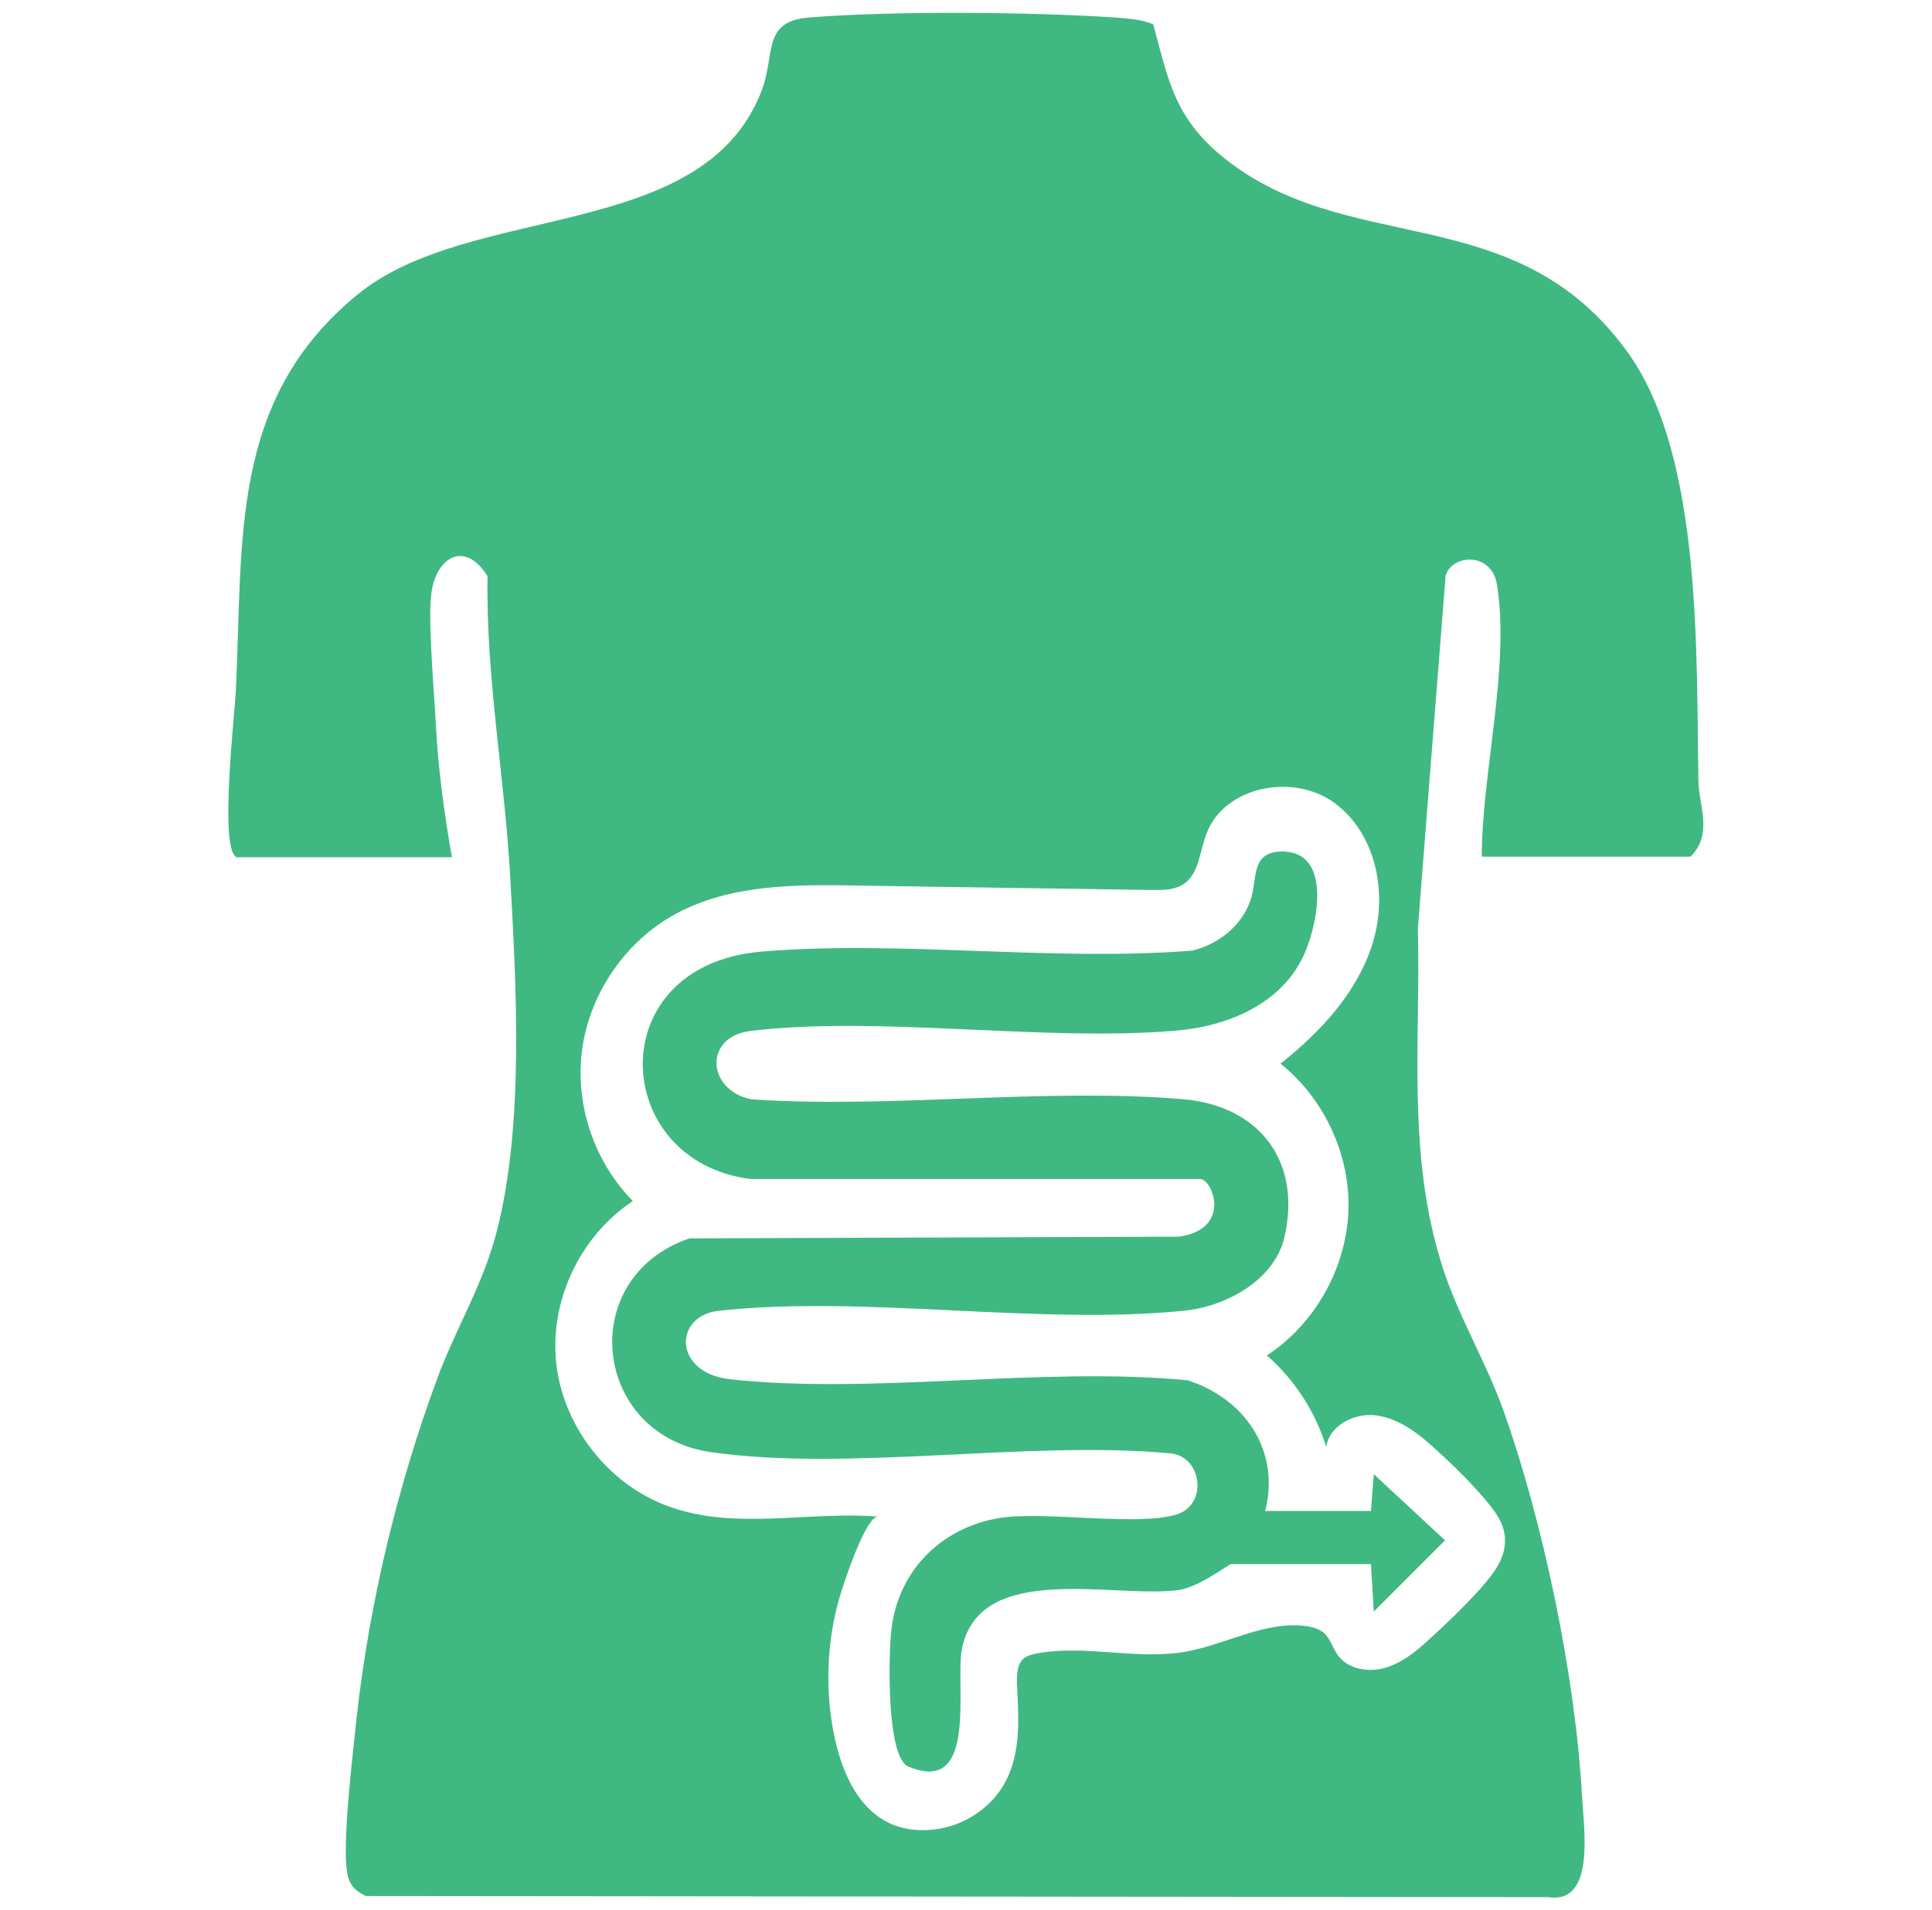
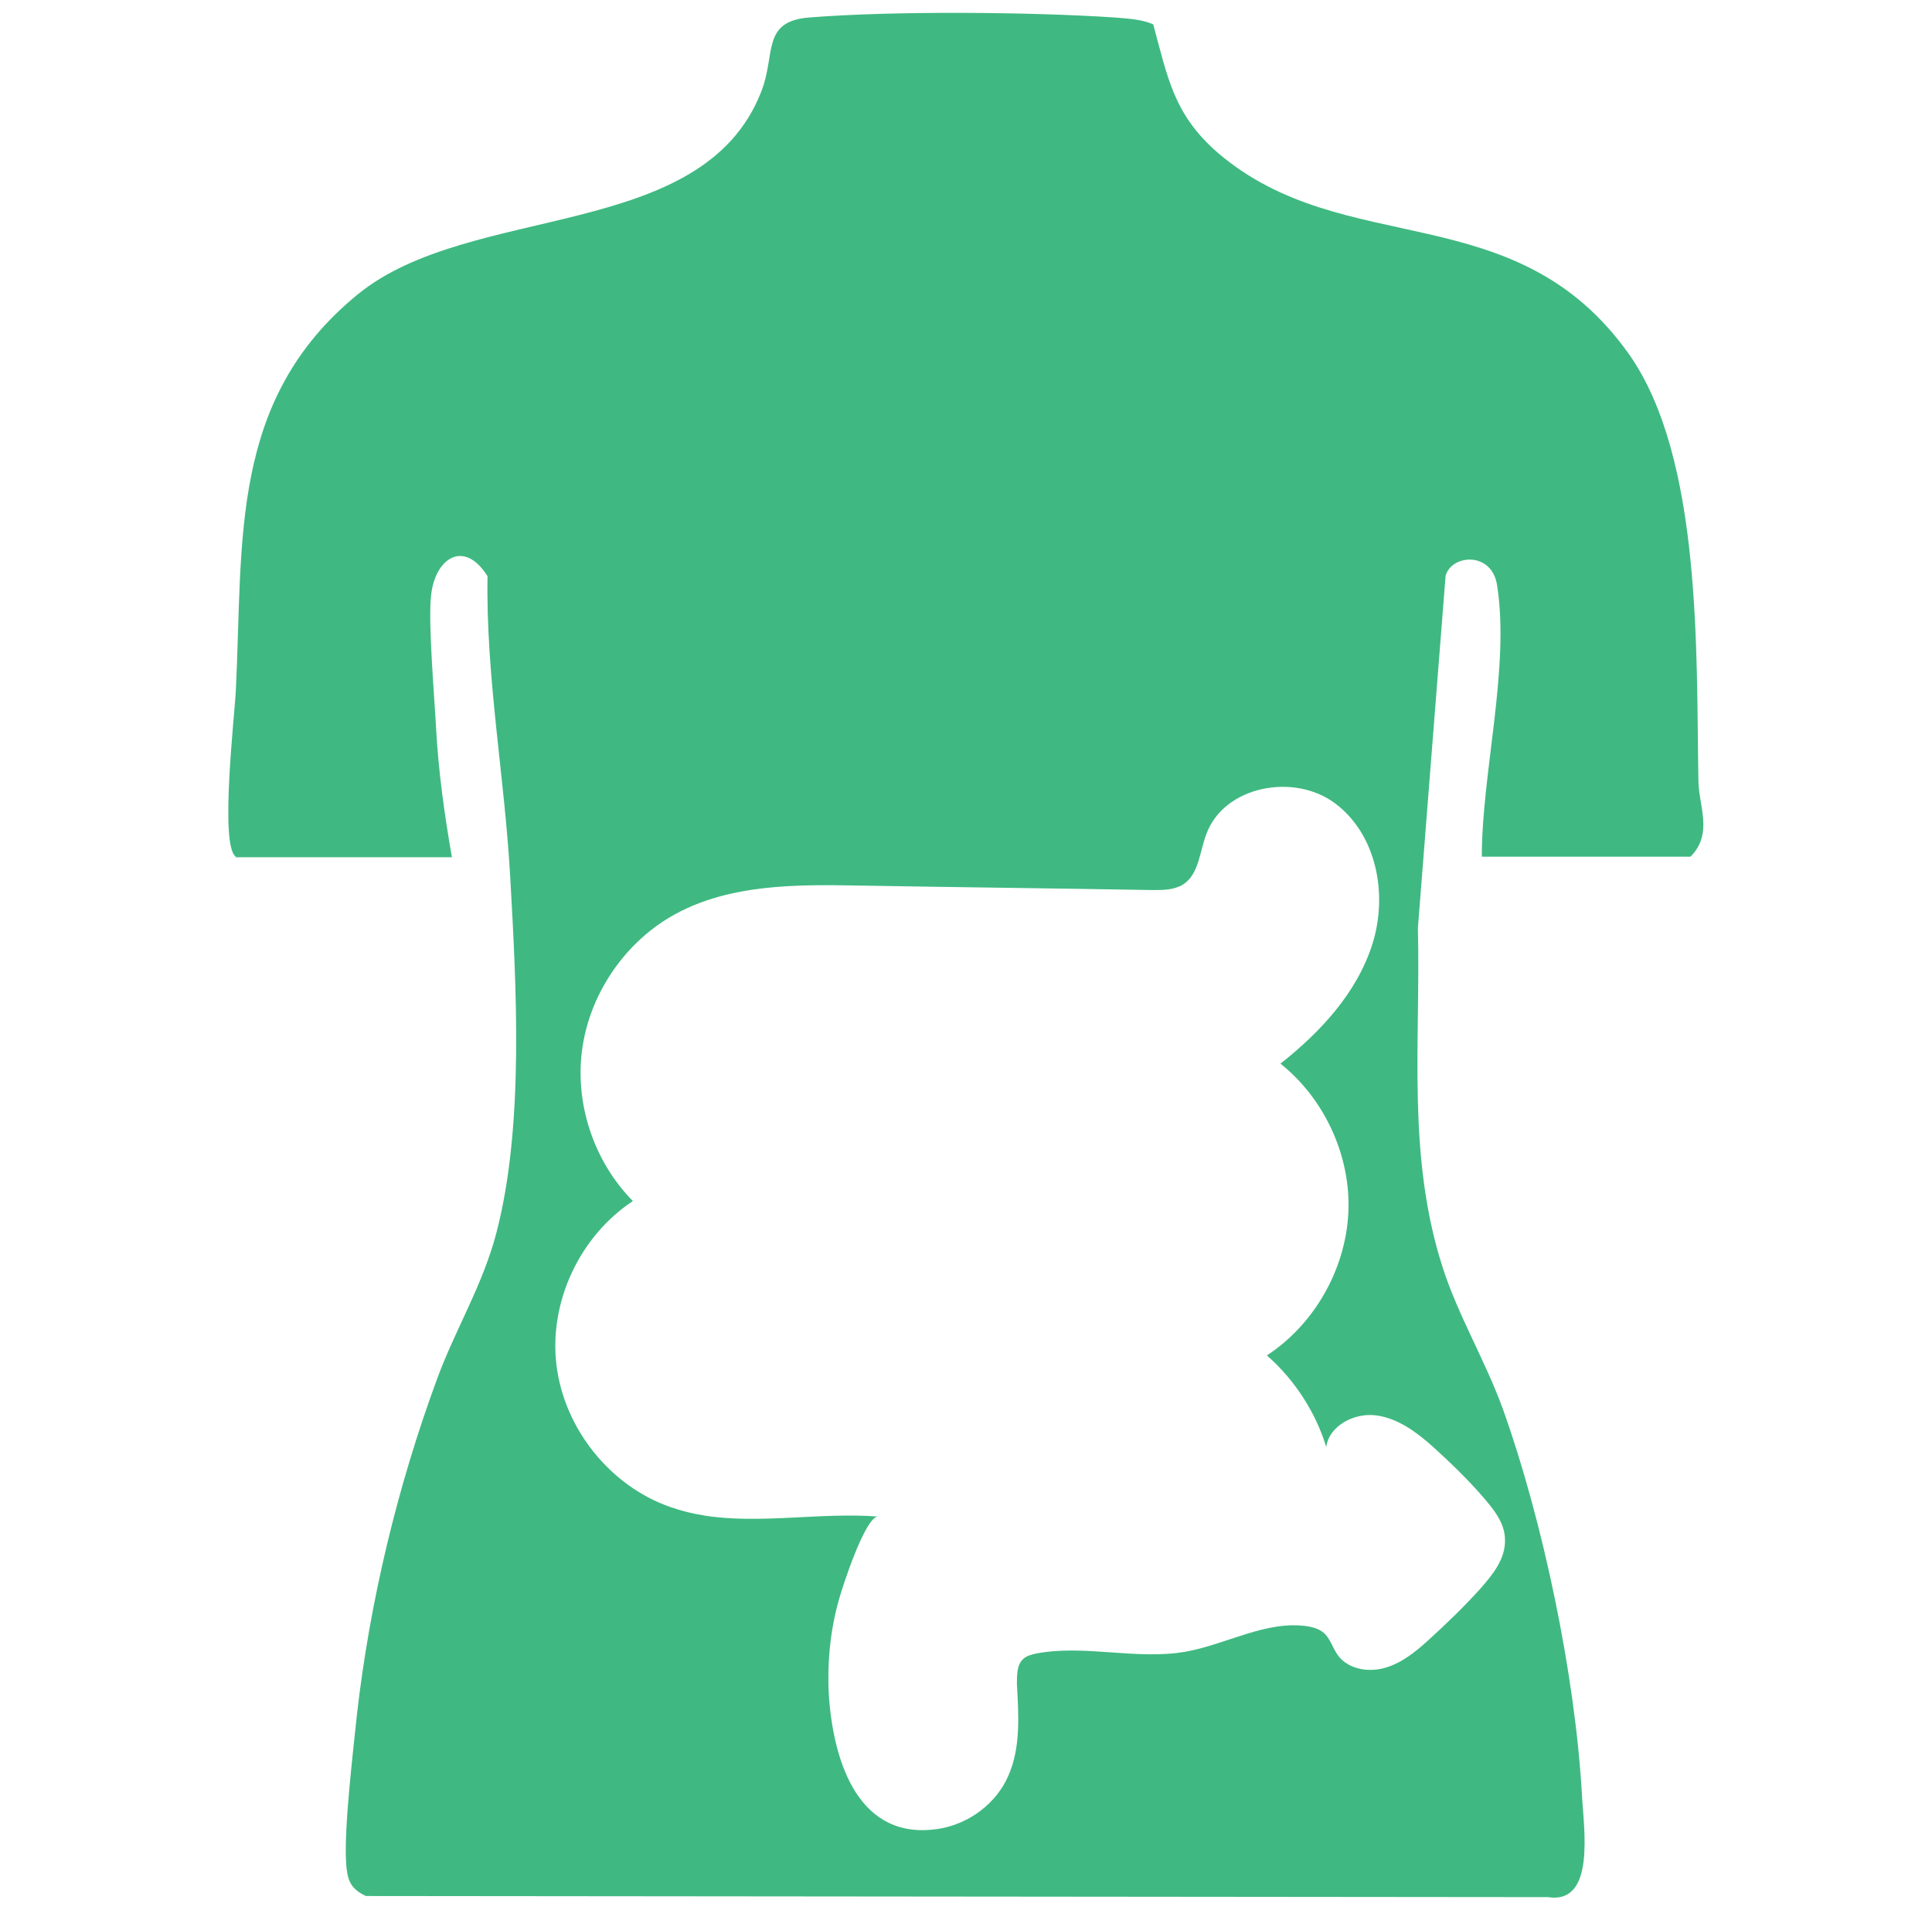
<svg xmlns="http://www.w3.org/2000/svg" id="Layer_1" version="1.1" viewBox="0 0 34.16 33.78">
  <defs>
    <style>
      .st0 {
        fill: #3fb981;
      }

      .st1 {
        fill: #00abad;
      }

      .st2 {
        fill: #c73f69;
      }

      .st3 {
        fill: #f8fbfb;
      }

      .st4 {
        fill: #a4dbde;
      }

      .st5 {
        display: none;
      }

      .st6 {
        fill: #d84a7d;
      }
    </style>
  </defs>
  <g id="Womens_health" class="st5">
    <path class="st6" d="M22.58,18.47c-.05.06-.09.12-.14.17-.73-.17-1.48-.34-2.22-.19s-1.43.72-1.48,1.47c-.04.63.38,1.2.9,1.56s1.13.55,1.7.81c1.96.88,3.45,2.52,4.88,4.12-.98.37-1.63,1.47-1.5,2.51s1.04,1.93,2.09,2.05c.21,1.12.92,2.13,1.91,2.69-.28-.15-1.05,0-1.38,0h-11.01c-4.17,0-8.34.02-12.51.03-.87,0-2.11.23-2.94-.04-.67-.22-.72-.94-.8-1.56-.23-1.84.13-3.75,1.04-5.37,1.15-2.03,3.15-3.56,5.41-4.13,1.11-.28,2.31-.36,3.27-.98s1.51-2.09.71-2.91c-2.2.31-4.49-.11-6.45-1.16,1.72-1.15,2.35-3.38,2.48-5.44s-.1-4.18.44-6.17c.66-2.41,2.5-4.46,4.83-5.38s5.07-.68,7.2.63c-.2.04-.5.21-.69.25,1.59.03,3.07,1.14,3.74,2.59s.78,3.08.89,4.67c.12,1.89.24,3.78.36,5.67.09,1.42.13,3-.72,4.11,0,0-.01,0-.01,0Z" />
    <path class="st6" d="M30.21,25.49v2h1.2c.2,0,.6.2.7.3.4.3.5,1,.2,1.4s-.5.6-.7.6h-1.4v1.6s-.2.4-.3.5c-.3.3-.8.4-1.2.2-.9-.4-.6-1.6-.6-2.3h-1.3l-.4-.2c-.7-.5-.6-1.6.2-1.9s.4-.1.4-.1h1.1v-2c-3.7-.7-5.4-4.9-3.5-8.1,1.68-2.83,5.62-3.62,8.05-1.22,2.75,2.71,1.59,8.59-2.45,9.32,0,0,0-.1,0-.1ZM28.81,16.99c-4.1.4-3.6,6.7.7,6.3,4.3-.4,3.6-6.8-.7-6.3Z" />
  </g>
  <g id="Mental_health" class="st5">
    <path class="st1" d="M26.92,3.66c4.16,4.01,4.62,9.75,2.27,14.86-1.37,2.97-2.84,3.79-2.38,7.47.29,2.31,1.11,4.6,1.72,6.84.07.33-.12.67-.49.66h-12.77c-.25,0-.54.03-.75-.13-.28-.21-.29-.66-.34-.98-.07-.42-.12-.84-.18-1.27-.11-.83-.22-1.67-.41-2.48-.17-.71-.29-1.04-1.1-.99-1.68.09-4.5,1.14-5.73-.52-.8-1.07.08-2.14-.29-3.05-.18-.44-.65-.71-.5-1.29.04-.14.35-.53.33-.56-.47-.2-.74-.67-.68-1.18.04-.33.33-.83.24-1.13-.02-.08-.08-.09-.14-.12-.29-.11-.74-.1-1.07-.19-.71-.19-1.17-.62-1.08-1.4.59-1.49,1.64-2.78,2.35-4.21.57-1.13.14-1.99.16-3.18C6.33.39,20.14-2.87,26.92,3.66ZM27.29,32.4c-.56-2.22-1.36-4.46-1.56-6.76-.33-3.77,1.2-4.68,2.57-7.72,1.9-4.22,1.79-8.65-1.12-12.36C21.86-1.21,8.72.37,7.27,9.59c-.2,1.3.08,2.39-.01,3.59-.1,1.28-1.77,3.46-2.4,4.68-.13.26-.36.53,0,.67.65.25,1.66.04,2.01.86.28.66-.07,1.05-.16,1.62-.11.71,1.11.48.94,1.33-.07.35-.6.46-.6.62,0,.07.34.54.4.69.43,1.01-.18,1.8.06,2.59.28.92,1.81.77,2.56.69,1.73-.18,3.82-1.2,4.48,1.13.17.61.25,1.35.36,1.98.13.78.25,1.57.35,2.36h12.03Z" />
    <path class="st4" d="M27.29,32.4h-12.03c-.11-.79-.22-1.58-.35-2.36-.11-.64-.19-1.37-.36-1.98-.66-2.33-2.76-1.32-4.48-1.13-.74.08-2.28.23-2.56-.69-.24-.79.37-1.59-.06-2.59-.06-.15-.4-.62-.4-.69,0-.16.52-.26.6-.62.18-.84-1.05-.62-.94-1.33.09-.57.45-.96.16-1.62-.35-.82-1.36-.61-2.01-.86-.36-.14-.13-.41,0-.67.63-1.22,2.3-3.41,2.4-4.68.09-1.21-.19-2.3.01-3.59C8.72.37,21.86-1.21,27.17,5.56c2.91,3.71,3.02,8.15,1.12,12.36-1.37,3.04-2.9,3.96-2.57,7.72.2,2.3,1.01,4.54,1.56,6.76h.01ZM25.89,9.25c.07-.65.1-1.28-.11-1.91-.34-1.01-1.35-1.73-2.41-1.76-.68-2.09-2.98-3.08-4.92-1.93-.17.1-.3.26-.48.33-1.04-.99-2.82-1.1-3.96-.21-.16.13-.49.57-.59.63-.08.05-.35.01-.49.03-1.11.17-2.08.98-2.42,2.05-.07.24-.1.68-.19.86-.07.15-.36.36-.49.51-1.12,1.39-.93,3.4.43,4.56.93.78,2.29,1.04,3.47,1.09s2.31-.04,3.46,0c.08.67.5,1.36.95,1.85,1.38,1.49,3.21,2.75,4.63,4.23.22.19.5.16.72-.02,1.27-1.43,2.73-2.75,3.97-4.19.81-.94,1.37-1.8,1.28-3.1-.11-1.5-1.33-2.92-2.86-3.02h.01Z" />
    <path class="st1" d="M25.89,9.25c1.54.1,2.75,1.53,2.86,3.02.1,1.31-.47,2.16-1.28,3.1-1.24,1.44-2.71,2.77-3.97,4.19-.22.18-.5.21-.72.02-1.41-1.48-3.25-2.74-4.63-4.23-.46-.49-.87-1.18-.95-1.85-1.14-.04-2.32.05-3.46,0s-2.55-.3-3.47-1.09c-1.36-1.15-1.55-3.16-.43-4.56.12-.15.42-.37.49-.51.08-.18.11-.62.19-.86.34-1.08,1.31-1.88,2.42-2.05.14-.02.4.02.49-.03.09-.06.43-.5.59-.63,1.14-.89,2.92-.78,3.96.21.18-.08.31-.23.48-.33,1.94-1.15,4.24-.16,4.92,1.93,1.06.03,2.07.75,2.41,1.76.21.63.18,1.26.11,1.91h-.01ZM14.6,12.42h2.5c.12-.24.12-.52.22-.78.77-2.17,3.73-2.88,5.33-1.18h.1c.42-.56,1.01-.93,1.67-1.14.12-.04.27-.04.36-.07.08-.03.15-.51.16-.62.07-.98-.43-1.77-1.41-1.97-.1.02-.05.3-.07.4-.05.31-.22,1.15-.41,1.37-.24.29-.72.2-.86-.13-.13-.29.19-.99.23-1.37.33-3.54-4.66-3.44-4.38-.3.06.64.43,1.15,1.13,1,.27-.06.31-.25.5-.36.55-.34,1.08.27.67.84-.44.62-1.39.79-2.07.51-1.42-.58-1.56-2.63-.89-3.83-.67-.43-1.44-.7-2.23-.43-1.07.36-1.63,1.66-.32,2.17.4.15,1.18.19.9.89-.3.77-1.74-.05-2.13-.39-.43-.37-.67-.93-.65-1.5-1.75.51-2.2,2.8-.32,3.55.43.17,1.25.17,1.12.84-.11.55-.67.42-1.06.31-.6-.17-1.25-.51-1.66-.99-.18-.21-.3-.47-.48-.67-1.29,2.3.78,3.9,2.97,3.82.06-1.02,1.21-2.22,2.29-1.94.43.11.54.77.12.99-.19.1-.43.07-.64.14-.37.12-.66.45-.7.85h0ZM23.2,18.41c.28-.39.67-.71,1.01-1.06.77-.8,2.97-2.95,3.33-3.83,1.04-2.52-2.35-4.75-4.13-2.14-.1.15-.16.41-.34.48-.6.24-.78-.41-1.16-.73-1.22-1.03-3.11-.54-3.63.98-.59,1.75.94,2.82,2.06,3.84.91.83,1.85,1.63,2.77,2.44h.09v.02Z" />
    <path class="st3" d="M14.6,12.42c.04-.39.33-.72.7-.85.21-.07.45-.05.64-.14.42-.22.32-.87-.12-.99-1.08-.28-2.22.92-2.29,1.94-2.19.07-4.26-1.53-2.97-3.82.18.2.3.46.48.67.41.48,1.06.82,1.66.99.39.11.95.24,1.06-.31.13-.66-.69-.66-1.12-.84-1.88-.76-1.43-3.04.32-3.55-.02.57.23,1.13.65,1.5.39.34,1.83,1.16,2.13.39.27-.69-.51-.73-.9-.89-1.31-.51-.74-1.81.32-2.17.79-.27,1.56,0,2.23.43-.68,1.2-.53,3.24.89,3.83.68.28,1.63.12,2.07-.51.41-.57-.11-1.18-.67-.84-.19.12-.24.31-.5.36-.71.15-1.07-.36-1.13-1-.28-3.14,4.71-3.24,4.38.3-.04.38-.36,1.08-.23,1.37.14.33.63.42.86.13.18-.23.36-1.06.41-1.37.01-.1-.03-.38.07-.4.98.2,1.48.99,1.41,1.97,0,.11-.08.59-.16.62-.09.03-.25.04-.36.07-.67.21-1.26.58-1.67,1.15h-.1c-1.6-1.71-4.56-1-5.33,1.17-.09.26-.1.55-.22.78h-2.51Z" />
    <path class="st3" d="M23.2,18.41h-.09c-.92-.81-1.86-1.62-2.77-2.45-1.12-1.02-2.66-2.09-2.06-3.84.52-1.52,2.41-2.01,3.63-.98.38.32.57.97,1.16.73.18-.07.24-.34.34-.48,1.78-2.62,5.18-.39,4.13,2.14-.36.88-2.56,3.03-3.33,3.83-.34.35-.73.67-1.01,1.06h0Z" />
  </g>
  <g id="skin_and_care" class="st5">
    <path class="st2" d="M16.17,23.66c-1.73,1.48-3.86,1.89-5.95.89-.73-.35-1.38-.9-2.02-1.39.04,1.76.09,3.66-1.47,4.81.99,1.77.28,3.72-1.42,4.69-.35.2-1.25.62-1.6.36-.44-.33.16-.84.32-1.17.42-.89.22-1.89-.51-2.54-.69.26-1.47.73-1.92,1.34-.26.36-.32,1.07-.87.98s-.29-.66-.15-.98c.43-.99,1.38-1.58,2.28-2.08-.58-.67-.92-1.3-.68-2.2.19-.72.79-1.27,1.05-1.96.6-1.63-.86-2.23-1.44-3.59-1.22-2.86,1.25-3.85,1.68-6.26.22-1.24,0-2.71.1-4.01C3.99,5.36,7.71,1.19,13.05.98c9.13-.36,12.23,11.69,7.46,18.06-.89,1.19-2.01,2.05-2.94,3.2-.15.18-.32.36-.49.53-.09,1.34-.19,3.32.96,4.26s2.84,1.29,4.12,1.85c.37.23.22.89-.25.84-1.3-.54-2.83-.95-4.02-1.71-1.58-1.01-1.77-2.6-1.73-4.36ZM16.17,3.95c-.23,1.07-.81,2.1-1.45,2.98-1.11,1.55-2.62,2.89-4.29,3.81-.76.41-1.48.66-2.15,1.24-1.8,1.59-2.04,4.17-1.37,6.37.2.64.52,1.24.7,1.89.16.57.12,1.04.52,1.52,1.9,2.29,4.6,3.36,7.2,1.43,2.75-2.04,3.9-5.59,4.27-8.87.08-.72.23-2.17.08-2.83-.05-.22-.76-.64-.97-.81-1.04-.86-2.14-2.32-2.57-3.62-.06-.18-.18-.54-.18-.71,0-.16.18-.5.24-.7.11-.42.17-1.13.06-1.55-.02-.06,0-.13-.08-.15Z" />
    <path class="st2" d="M26.02,11.36c-.26.02-.71.11-.93.26-.3.21-.35.54.08.59.56.06,1.22-.06,1.78,0,.6.06.56.82.12.89-.77-.06-1.66.08-2.41,0-.59-.06-.82-.64-.78-1.17.06-.91,1.01-1.44,1.84-1.51,1.52-.11,3.16.1,4.69-.02.36.03.46.25.41.59-.06.45-.77.36-1.1.32v2.37c1.71-.15,1.42,1.26,1.46,2.46.26.06.5.04.77.12.85.25,1.7,1.12,1.79,2.02v11.69c-.25,1.19-1.01,1.66-2.18,1.72-1.85.1-4.13.06-5.98,0-1.36-.05-2.27-.44-2.44-1.93v-11.28c.1-1.37,1.27-2.39,2.63-2.35.04-.81-.23-1.85.66-2.28.5-.24.99-.06,1.5-.2l.03-.04s-.03-.03-.03-.04v-2.23c-.63.04-1.31-.05-1.93,0ZM29.68,19.47c-1.3.16-2.96,1.34-3.57,2.49-.76,1.42-.48,2.61.69,3.67-.13.54-.4,1.39.49,1.24.38-.06.45-.66.53-.95,1.85.02,2.91-1.13,3.25-2.86.15-.78.24-2.66-.27-3.3-.28-.35-.71-.35-1.12-.3Z" />
    <path class="st2" d="M30.36.69c.48-.04.47.59.54.88.2.8.72,1.47,1.49,1.77.29.11.73.1.74.54,0,.53-.66.49-1.05.69-.44.23-.86.73-1.05,1.19-.15.38-.12,1.15-.64,1.15-.58,0-.53-.77-.72-1.19-.25-.53-.76-1.07-1.31-1.27-.27-.1-.77-.12-.79-.53-.02-.54.66-.5,1.02-.68.49-.24,1-.86,1.16-1.38.12-.39.06-1.13.61-1.18Z" />
    <path class="st2" d="M25.91,5.05c.2-.04.43.09.51.28.16.37.02.68.37,1.07.31.36,1.35.43,1.03,1.07-.14.27-.79.29-1.09.69s-.14,1.21-.74,1.21c-.47,0-.41-.53-.52-.84-.09-.26-.29-.52-.53-.66-.29-.17-.8-.18-.8-.61,0-.54.75-.45,1.11-.89.3-.38.24-1.24.67-1.33Z" />
    <path class="st2" d="M10.16,19.81c.26-.26.71.06.98.16.79.27,1.67.3,2.47.05.38-.12.96-.61,1.26-.23.44.56-.64.97-1.03,1.09-.96.3-2.73.27-3.57-.35-.21-.16-.32-.53-.12-.73Z" />
    <path class="st2" d="M17.6,13.16c.38-.02.55.49.31.77-.12.15-.66.43-.85.51-.79.32-1.67.32-2.46,0-.38-.15-1.2-.54-.93-1.05s.86.04,1.17.18c.62.27,1.18.28,1.82.05.25-.09.75-.44.94-.45Z" />
    <path class="st2" d="M13.82,18.24c.2.23.1.51-.11.69-.55.45-1.9.39-2.44-.06-.26-.23-.2-.72.17-.76.2-.02.34.1.53.15.37.09.59.13.98.04.29-.07.62-.34.88-.05Z" />
    <path class="st2" d="M11.62,21.84c.26-.06.67.16.97.16.36,0,1.09-.45,1.2.16s-.96.71-1.37.69c-.25-.01-.97-.16-1.06-.42-.08-.23,0-.53.27-.59Z" />
-     <path class="st2" d="M30.11,20.44c.51,1.84.11,4.53-2.24,4.66.14-.3.26-.63.42-.92.26-.49.74-1.04.92-1.54.37-1.06-.48-.58-.9-.15-.53.54-.95,1.56-1.12,2.3-.01.06.03.08-.08.06-.06-.21-.2-.39-.27-.6-.7-2.09,1.39-3.68,3.27-3.8Z" />
+     <path class="st2" d="M30.11,20.44c.51,1.84.11,4.53-2.24,4.66.14-.3.26-.63.42-.92.26-.49.74-1.04.92-1.54.37-1.06-.48-.58-.9-.15-.53.54-.95,1.56-1.12,2.3-.01.06.03.08-.08.06-.06-.21-.2-.39-.27-.6-.7-2.09,1.39-3.68,3.27-3.8" />
  </g>
  <g>
    <path class="st0" d="M4.17,15.15c-.29-.19-.02-2.51,0-2.94.13-2.67-.12-5.14,2.15-7,2-1.64,6.1-.92,7.14-3.59.26-.66,0-1.24.84-1.31,1.47-.12,3.93-.1,5.42,0,.23.02.46.03.67.12.26.95.36,1.59,1.14,2.27,2.24,1.92,5.26.73,7.27,3.56,1.3,1.84,1.19,5.31,1.23,7.54,0,.44.27.94-.14,1.35h-3.69c0-1.48.5-3.35.27-4.8-.09-.6-.8-.55-.91-.17l-.49,6.23c.05,2.04-.2,4.03.44,6.01.27.84.75,1.64,1.06,2.49.71,1.98,1.28,4.71,1.4,6.82.03.6.25,1.95-.6,1.82l-20.9-.02c-.28-.13-.33-.29-.35-.58-.04-.62.12-1.94.19-2.62.23-2.02.72-4.05,1.42-5.95.32-.87.81-1.66,1.05-2.59.49-1.89.35-4.35.24-6.3-.1-1.77-.43-3.52-.4-5.3-.42-.67-.94-.31-1,.36-.05.48.06,1.76.09,2.32.04.76.15,1.54.28,2.29h-3.83ZM12.44,26.8c1,.16,2.06-.06,3.09.02-.23-.02-.65,1.29-.7,1.48-.16.57-.21,1.17-.17,1.75.09,1.13.53,2.52,1.95,2.29.53-.09,1.01-.45,1.22-.94.22-.5.18-1.07.15-1.62,0-.16,0-.34.11-.44.06-.06.15-.08.24-.1.86-.16,1.76.12,2.63-.03.73-.13,1.43-.56,2.16-.45.11.02.21.05.29.12.11.1.15.25.23.37.17.26.53.33.83.25s.55-.28.78-.49c.32-.29.63-.59.92-.91.22-.25.45-.53.44-.87,0-.3-.21-.55-.4-.77-.27-.31-.57-.6-.88-.88-.29-.26-.62-.5-1-.55s-.83.18-.88.56c-.19-.62-.56-1.19-1.05-1.62.84-.55,1.39-1.52,1.44-2.52s-.42-2.02-1.2-2.64c.71-.56,1.36-1.26,1.63-2.13s.07-1.92-.66-2.47-1.97-.31-2.28.54c-.12.31-.13.71-.41.89-.16.1-.35.1-.54.1-1.74-.03-3.49-.05-5.23-.08-1.09-.02-2.24-.02-3.2.5-.87.47-1.5,1.37-1.65,2.35s.19,2.02.89,2.73c-.94.62-1.49,1.79-1.35,2.91s.95,2.13,2.01,2.5c.2.07.4.12.6.15Z" />
-     <path class="st0" d="M13.27,20.85c-2.48-.31-2.66-3.77.18-4.02,2.44-.21,5.16.18,7.64-.02.46-.12.84-.42,1.01-.86.14-.37,0-.86.52-.89.92-.05.7,1.2.46,1.77-.39.93-1.39,1.33-2.33,1.4-2.36.19-5.18-.27-7.47,0-.85.1-.78,1.05,0,1.21,2.48.17,5.21-.21,7.65,0,1.34.12,2.09,1.1,1.78,2.44-.18.77-1.05,1.23-1.78,1.3-2.58.26-5.65-.28-8.22,0-.81.09-.8,1.1.19,1.21,2.52.28,5.53-.23,8.1.02,1.02.33,1.64,1.25,1.37,2.31h1.87l.05-.65,1.26,1.17-1.26,1.26-.05-.84h-2.47c-.05,0-.56.41-.94.46-1.13.15-3.5-.52-3.82,1.03-.13.62.3,2.62-.95,2.09-.39-.16-.35-1.99-.3-2.41.12-1.09.94-1.87,2.02-2,.81-.09,2.38.16,3.03-.05.56-.18.44-1.05-.14-1.08-2.52-.23-5.66.33-8.1-.02-2.1-.3-2.4-3.09-.38-3.78l8.65-.03c.95-.13.6-1.02.38-1.02h-7.94Z" />
  </g>
</svg>